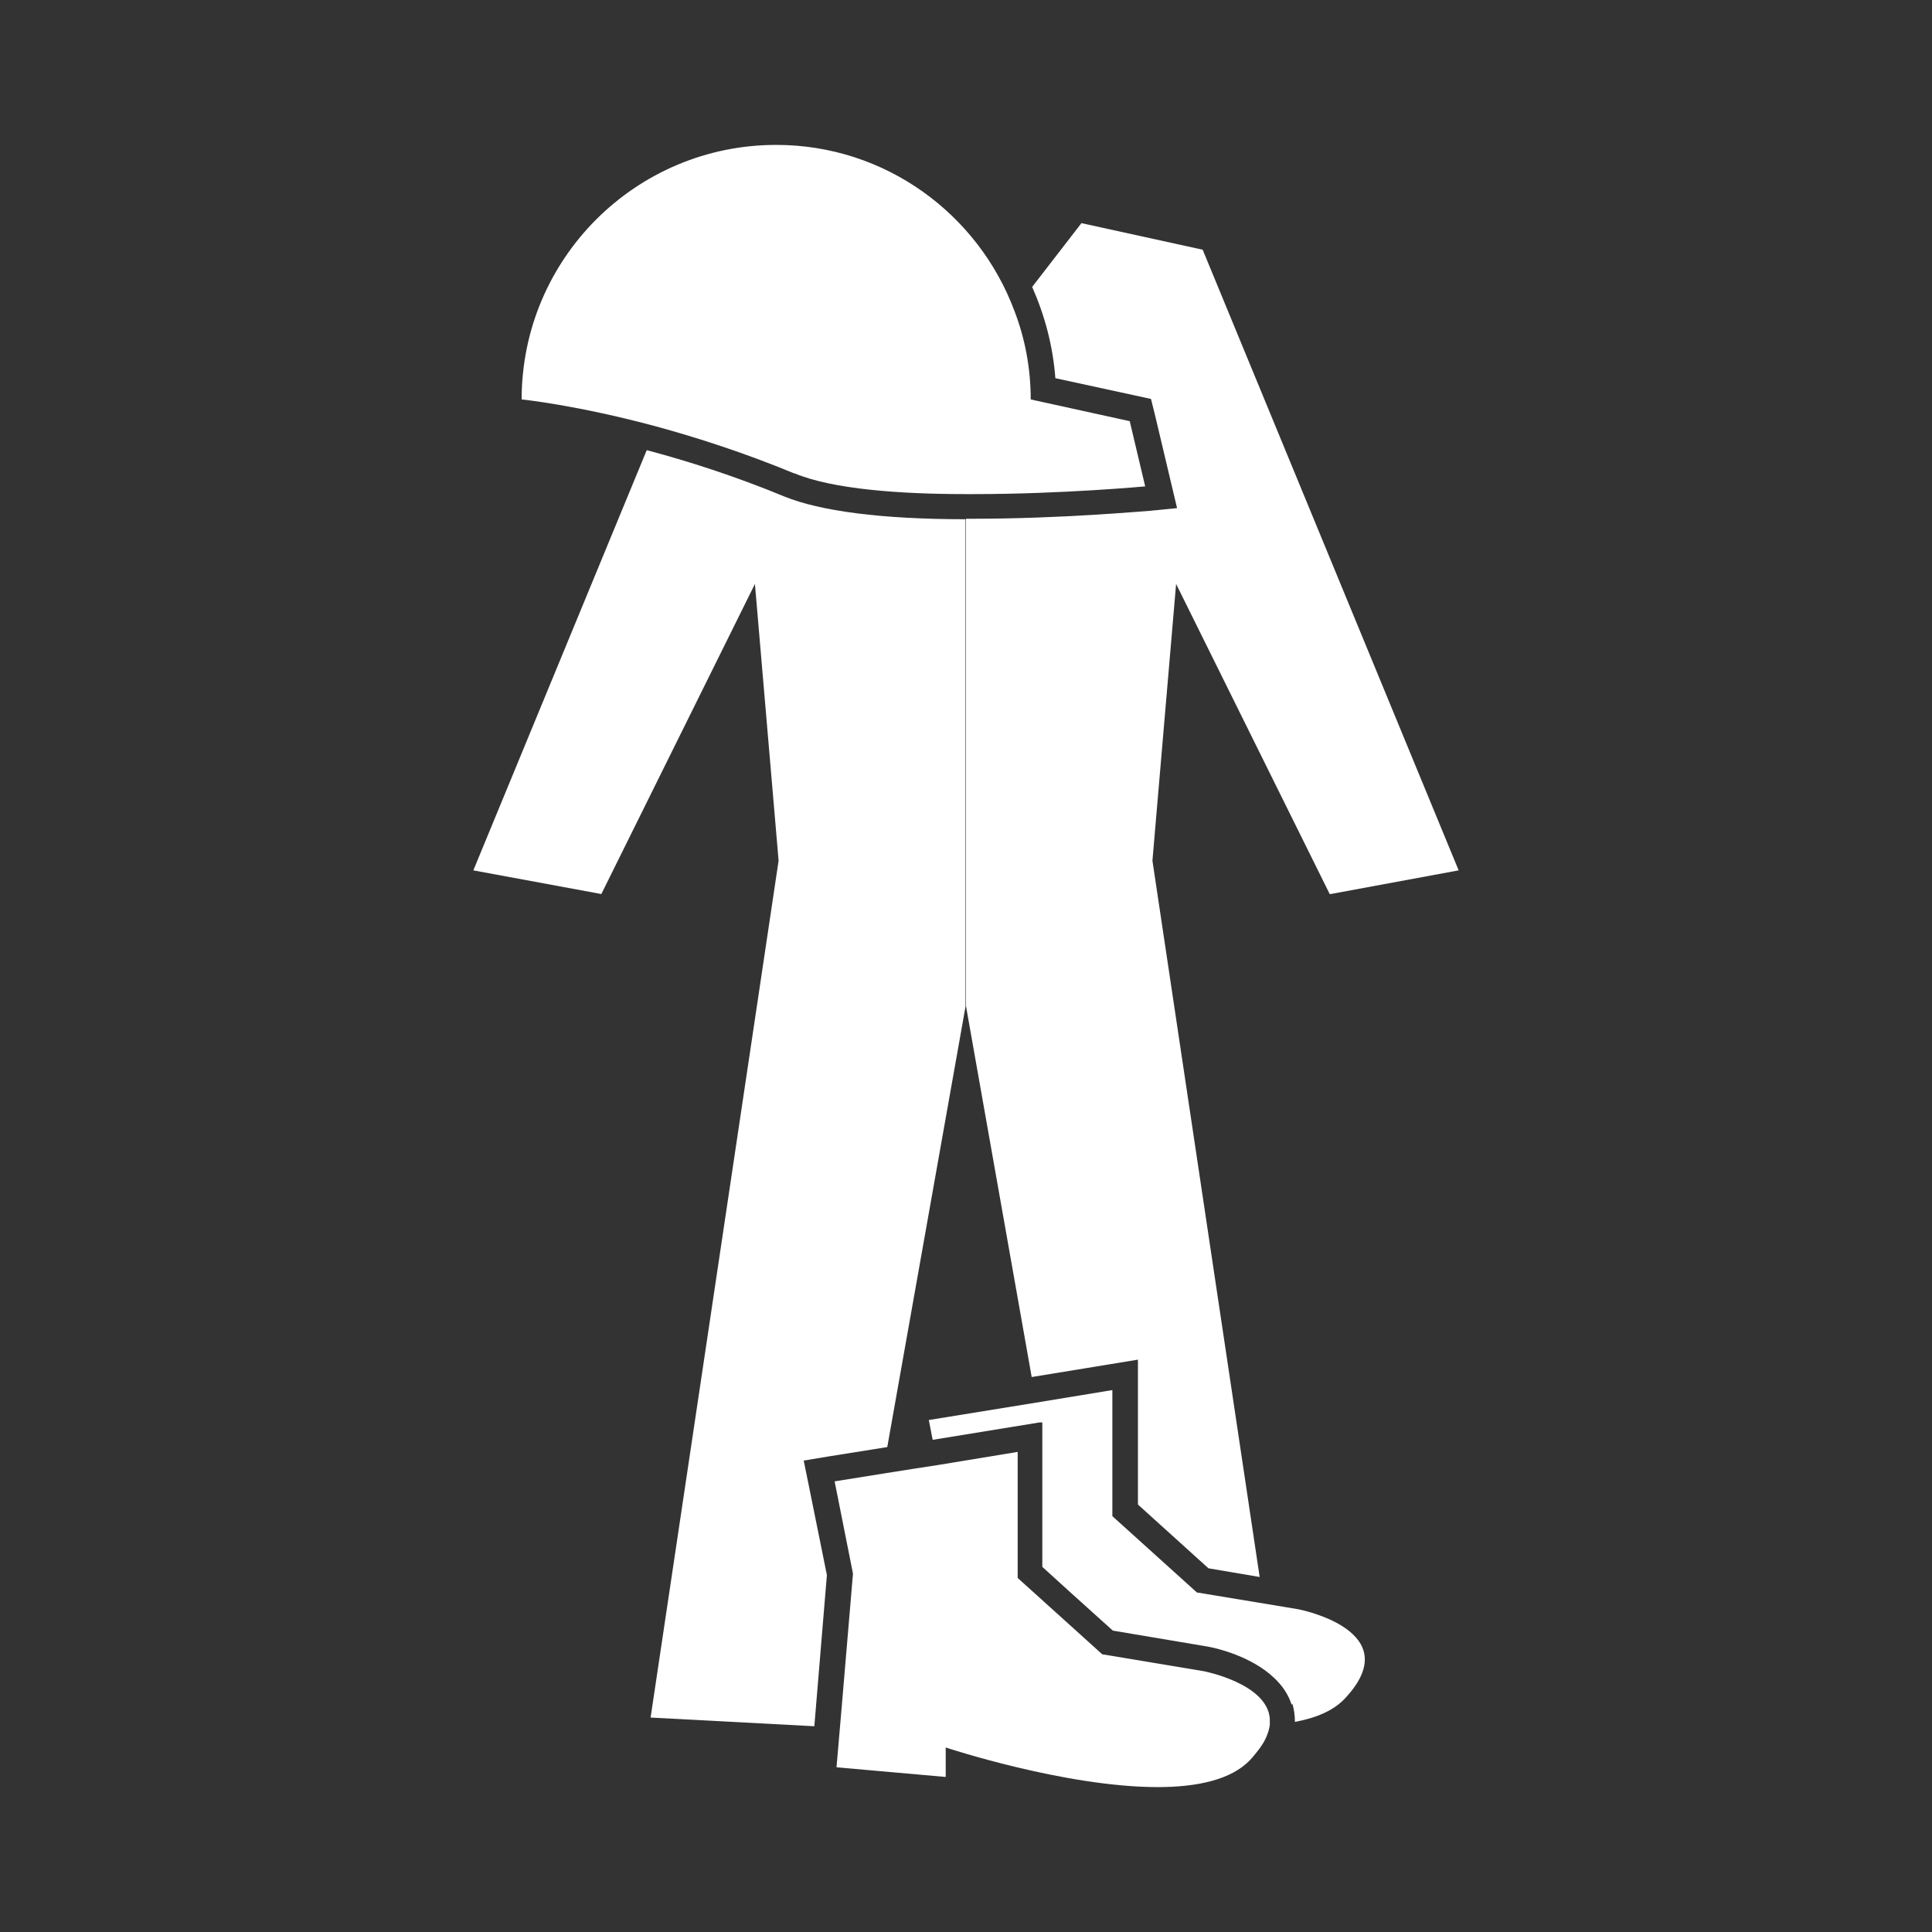
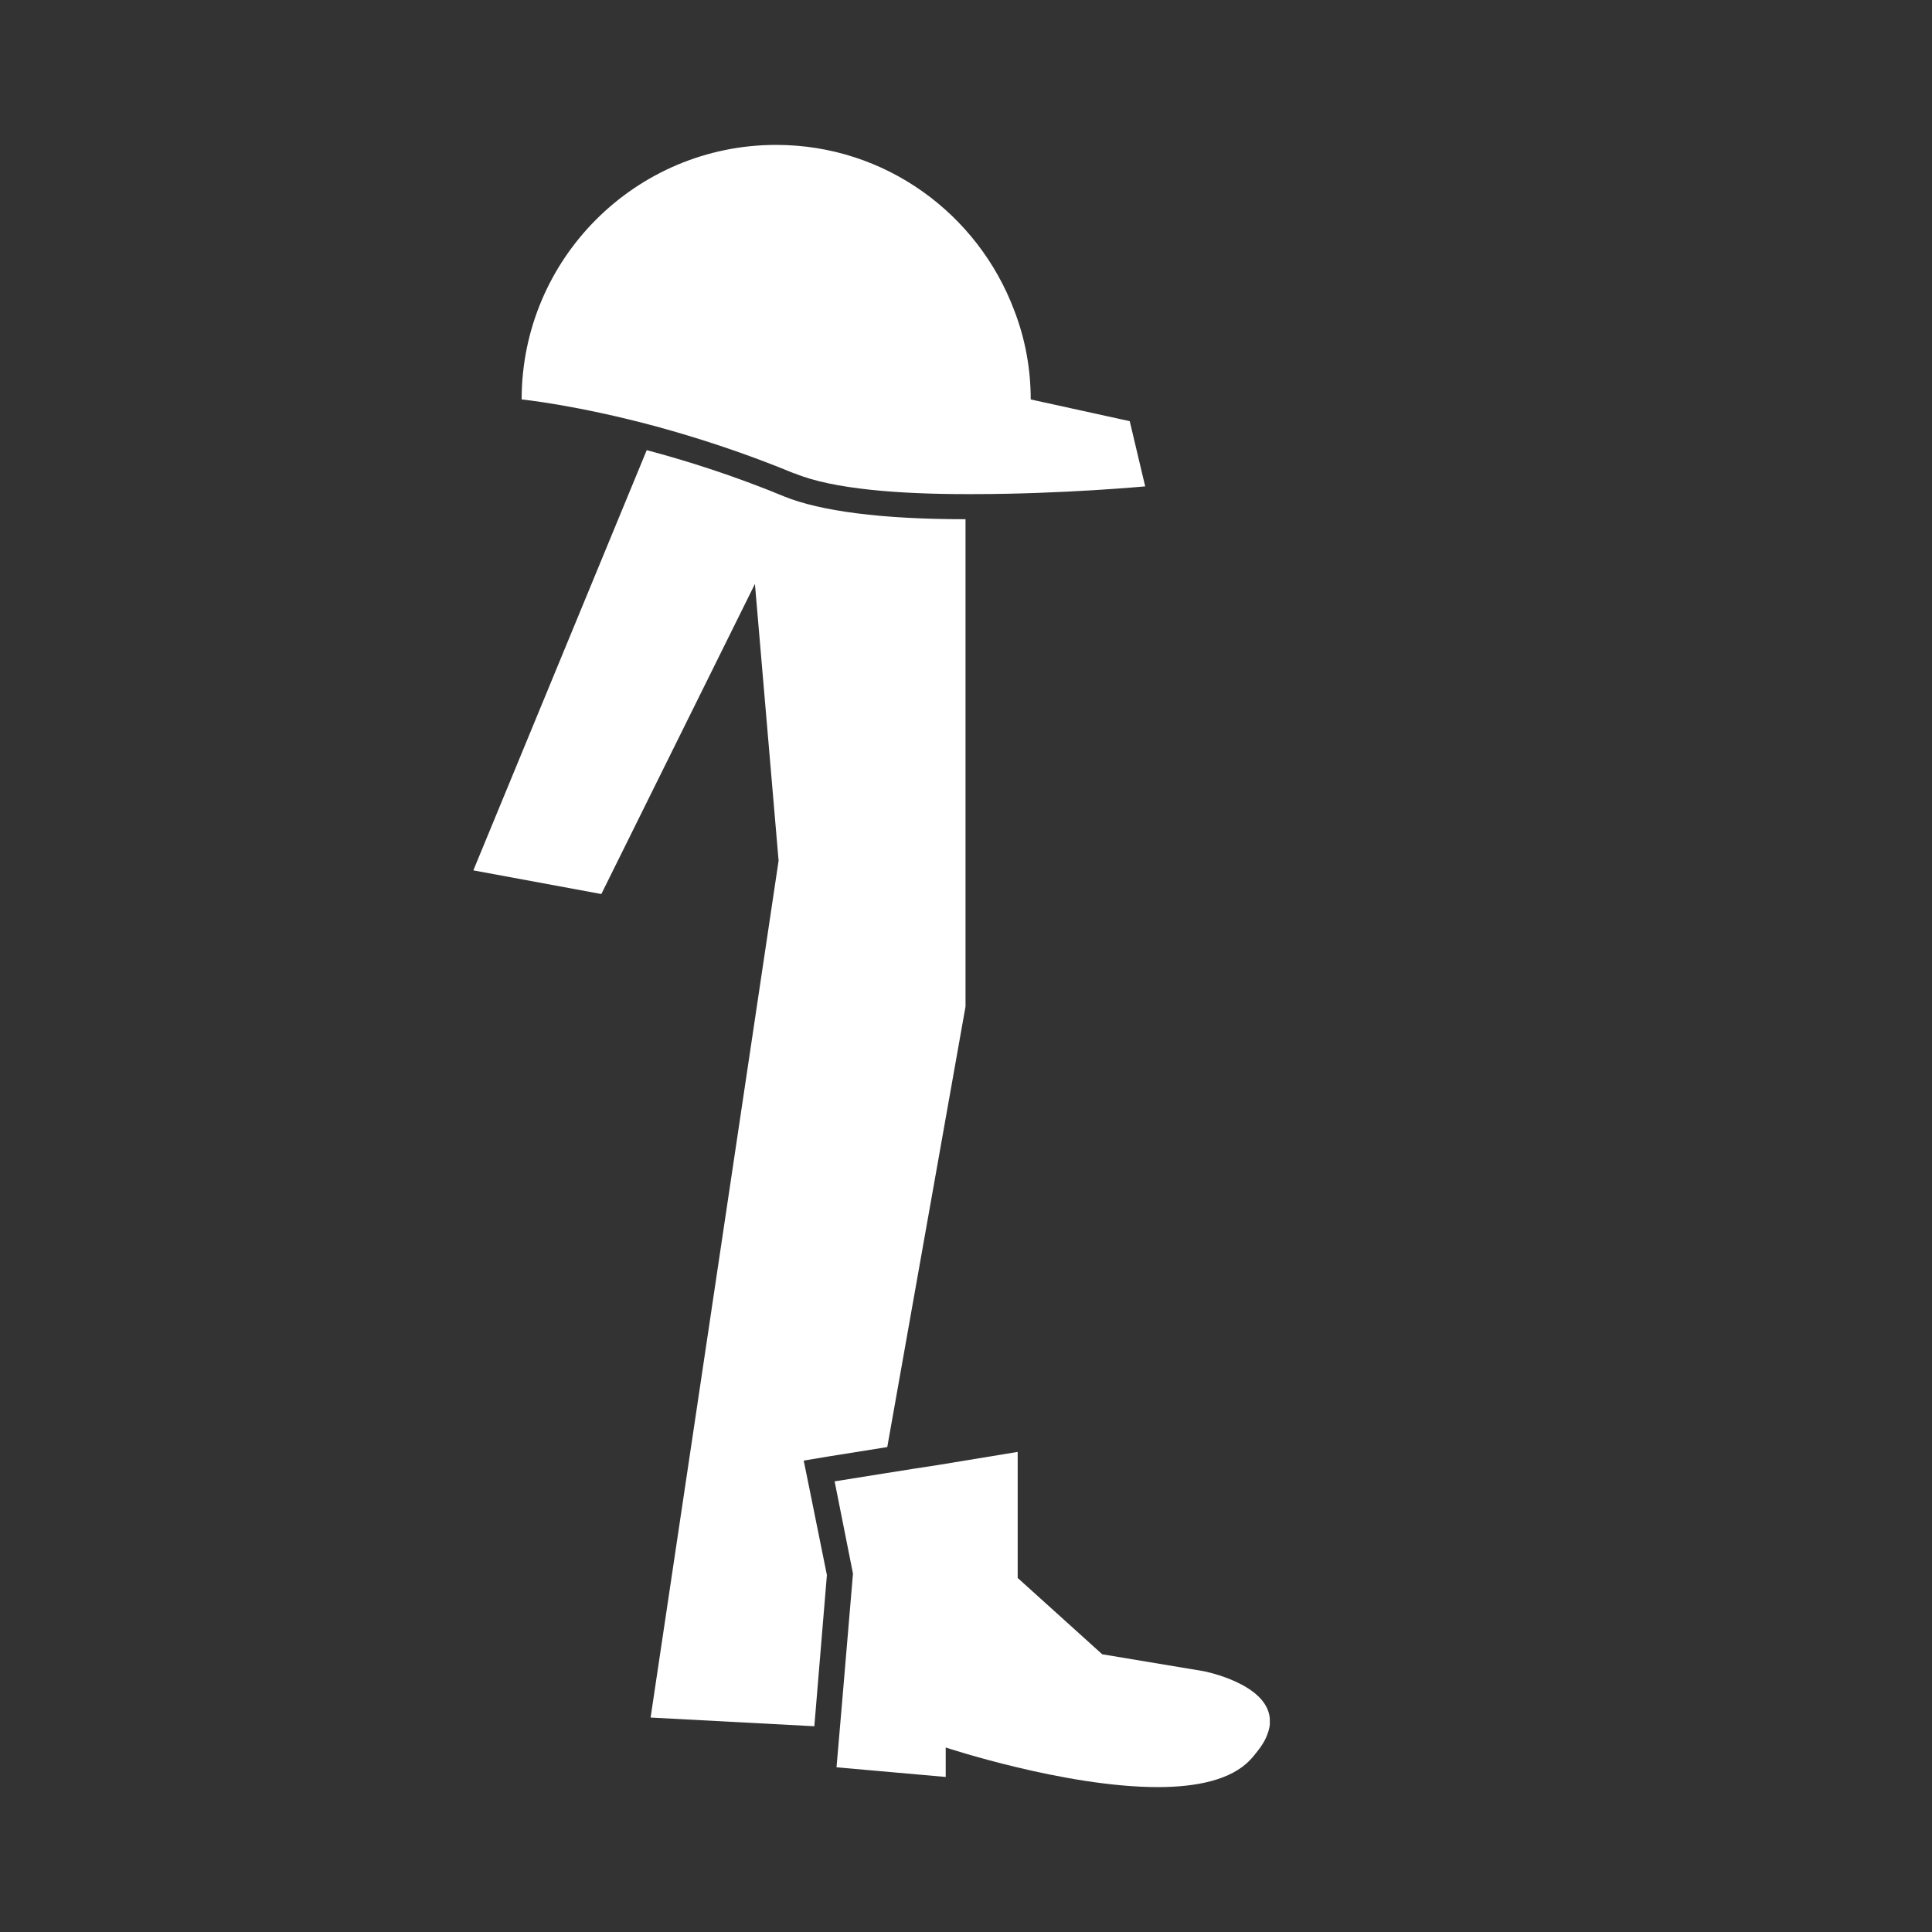
<svg xmlns="http://www.w3.org/2000/svg" id="Calque_1" viewBox="0 0 40 40">
  <rect x="0" y="0" width="40" height="40" fill="#333333" stroke="none" />
  <defs>
    <style>.cls-1{fill:#fff;}</style>
  </defs>
  <path class="cls-1" d="M13.39,9.32l-3.59,8.7,2.65.49,3.18-6.42.49,5.73-2.65,17.74,3.39.18.26-3.13-.37-1.83-.11-.54.54-.09,1.19-.19,1.62-9.12v-10.09c-1.75,0-3.01-.17-3.75-.47-1.04-.43-2.02-.74-2.85-.96Z" />
-   <path class="cls-1" d="M27.55,18.51l2.65-.49-5.3-12.85-2.51-.55-1.02,1.32c.26.59.43,1.22.48,1.89l1.66.36.32.07.08.32.32,1.35.14.59-.61.06c-.07,0-1.77.16-3.61.16-.05,0-.1,0-.15,0v10.09l1.36,7.68,1.59-.26.61-.1v.62s0,2.38,0,2.38l1.46,1.32,1.06.18-2.22-14.83.49-5.73,3.18,6.42Z" />
-   <path class="cls-1" d="M26.76,35.28c.03.11.05.23.05.37.43-.08.8-.23,1.04-.49,1.31-1.4-.96-1.84-.96-1.84l-.72-.12-1.39-.23-1.75-1.58v-2.61s-1.58.26-1.58.26l-2.22.36.08.41,1.66-.27.55-.09h.06s0,.36,0,.36v.25s0,2.38,0,2.38l.55.5.91.82,1.96.33c.18.03.91.2,1.38.65.16.15.29.33.36.55Z" />
  <path class="cls-1" d="M17.32,36.59l2.26.2v-.61s2.47.82,4.39.82c.81,0,1.52-.15,1.91-.56.06-.06.11-.13.16-.19.07-.09.13-.18.17-.27.04-.09.07-.18.08-.27,0-.05,0-.09,0-.13-.06-.73-1.37-.98-1.37-.98l-2.1-.35-.52-.47-1.23-1.11v-2.61s-1.64.27-1.64.27l-.26.04-.26.04-.63.1-1,.16.38,1.91-.23,2.72-.11,1.28Z" />
  <path class="cls-1" d="M16.45,9.8c.79.33,2.19.43,3.55.43,0,0,0,0,0,0,.05,0,.1,0,.15,0,1.84,0,3.56-.16,3.56-.16l-.32-1.35-2.05-.45c0-.65-.12-1.27-.34-1.84-.75-2-2.67-3.43-4.93-3.43-2.91,0-5.27,2.36-5.27,5.27,0,0,1.12.11,2.79.56.84.23,1.81.54,2.85.97Z" />
</svg>